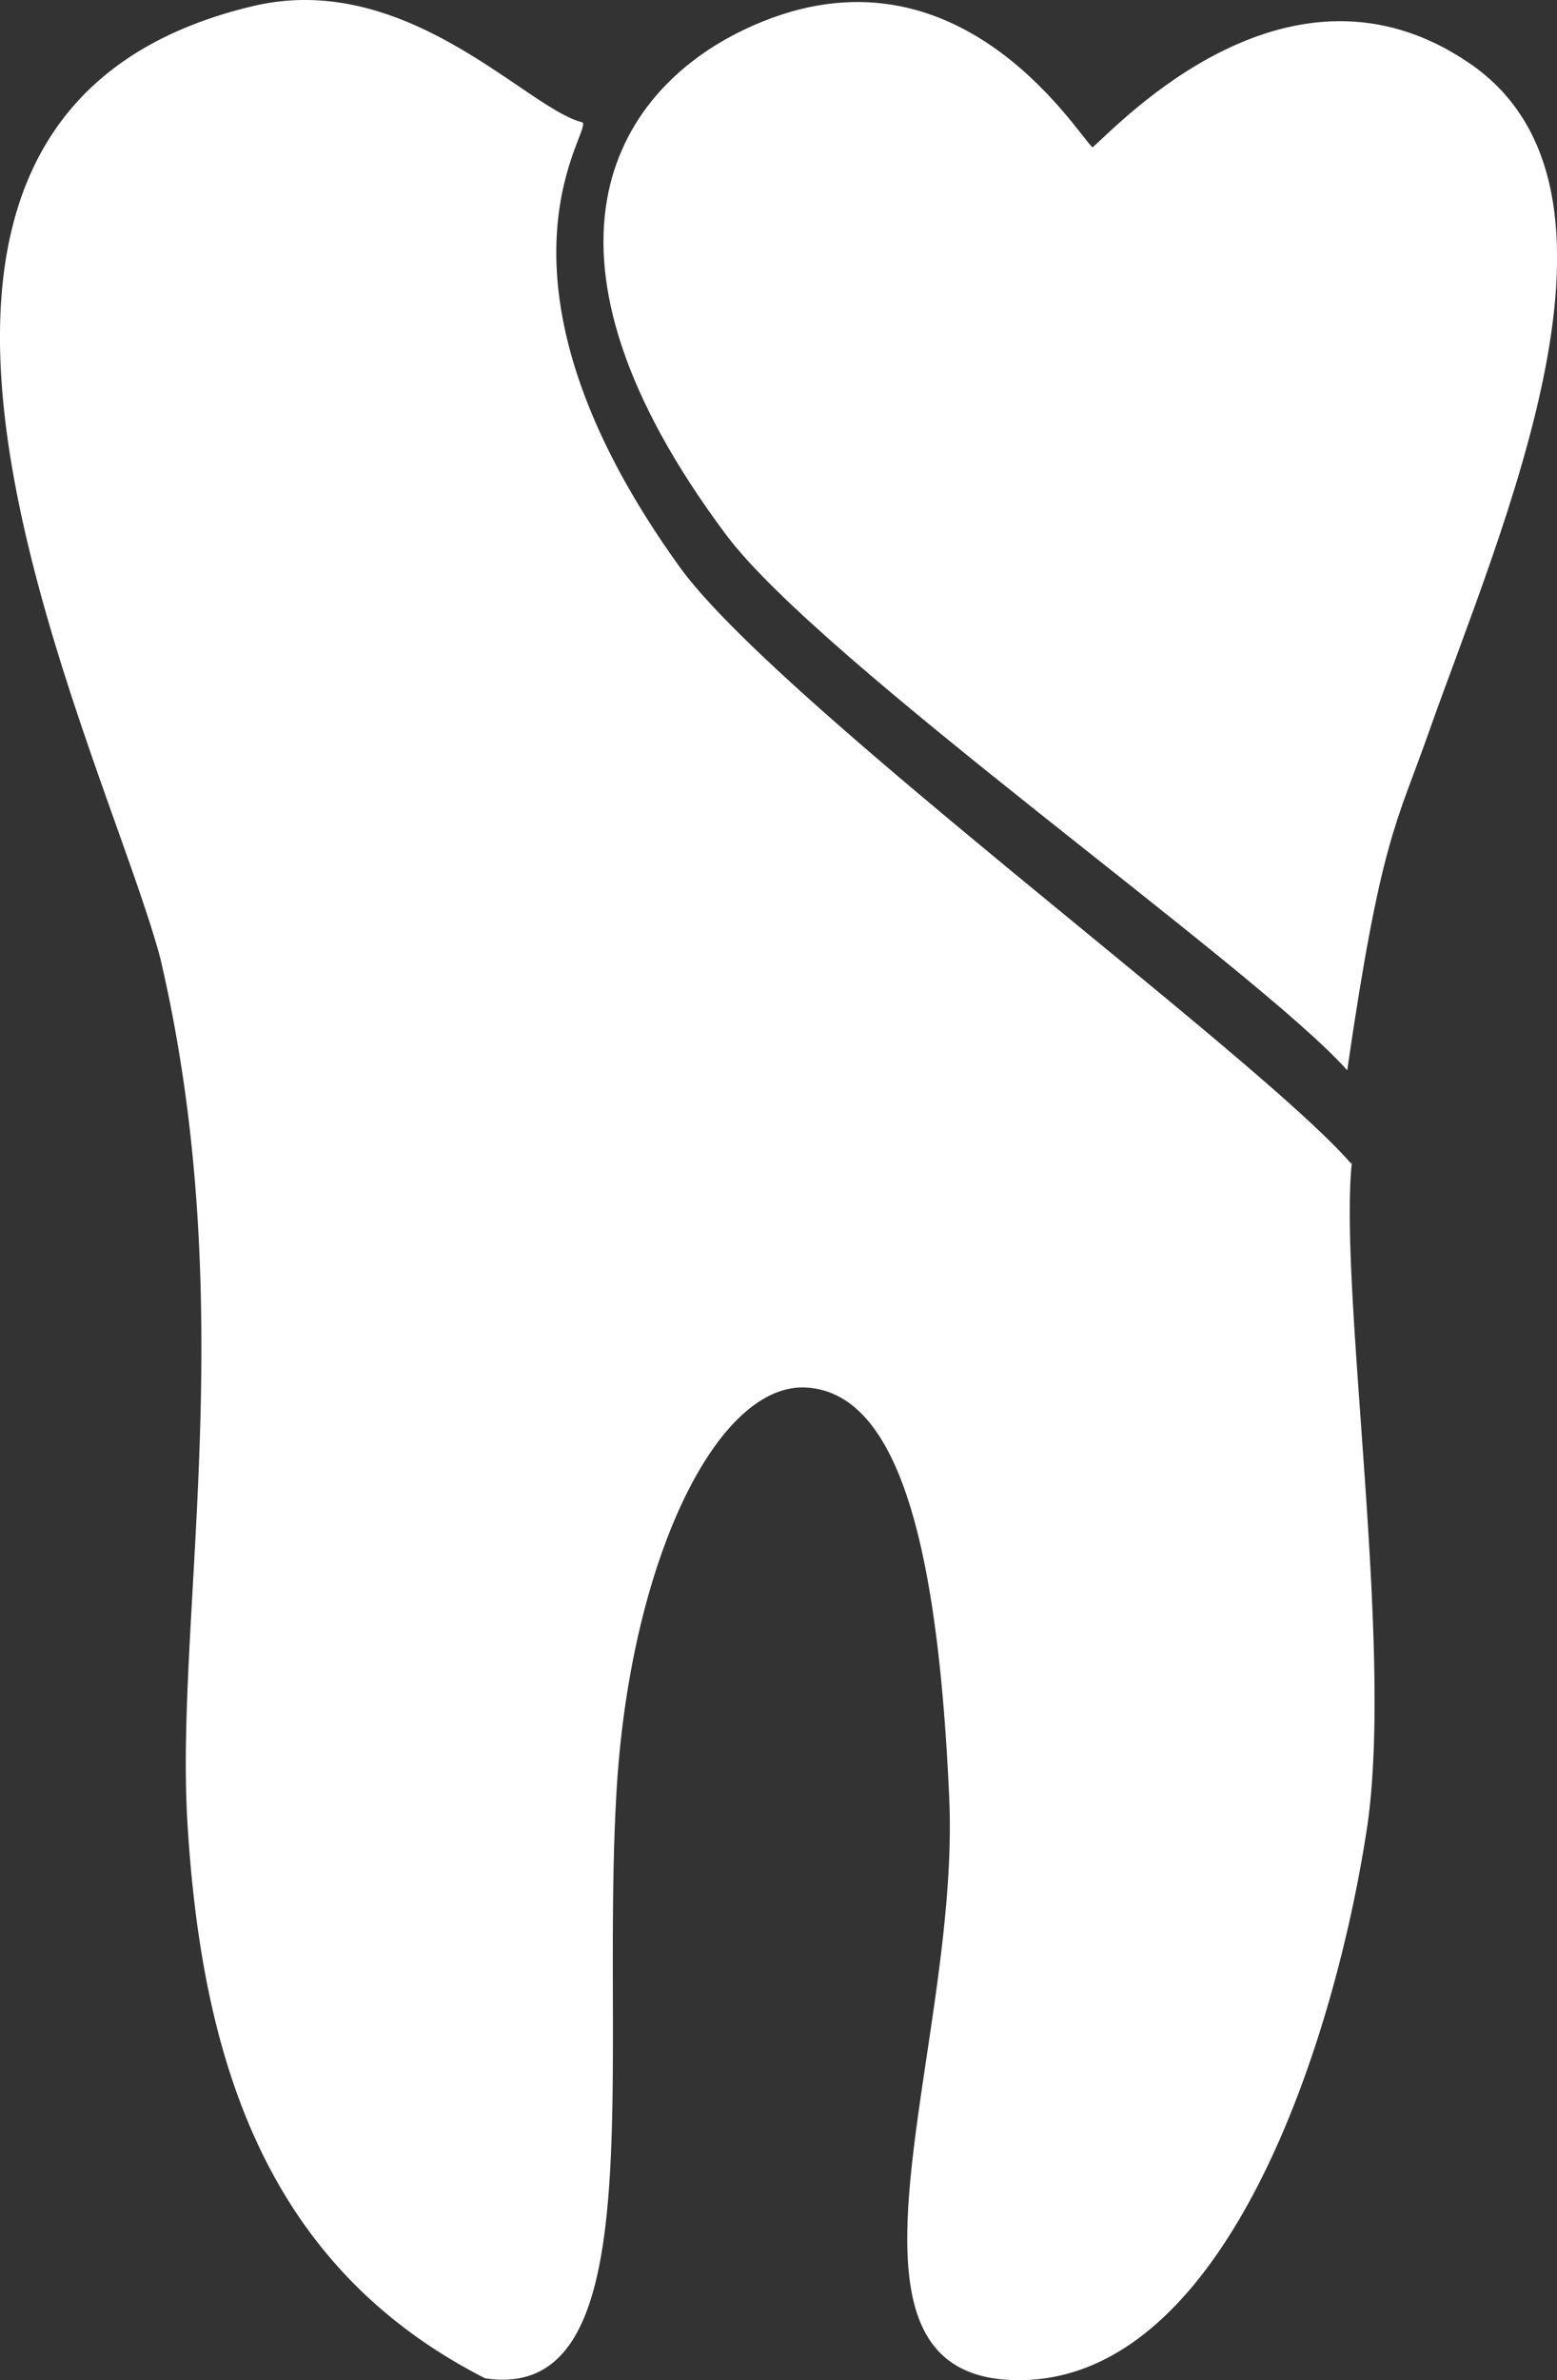
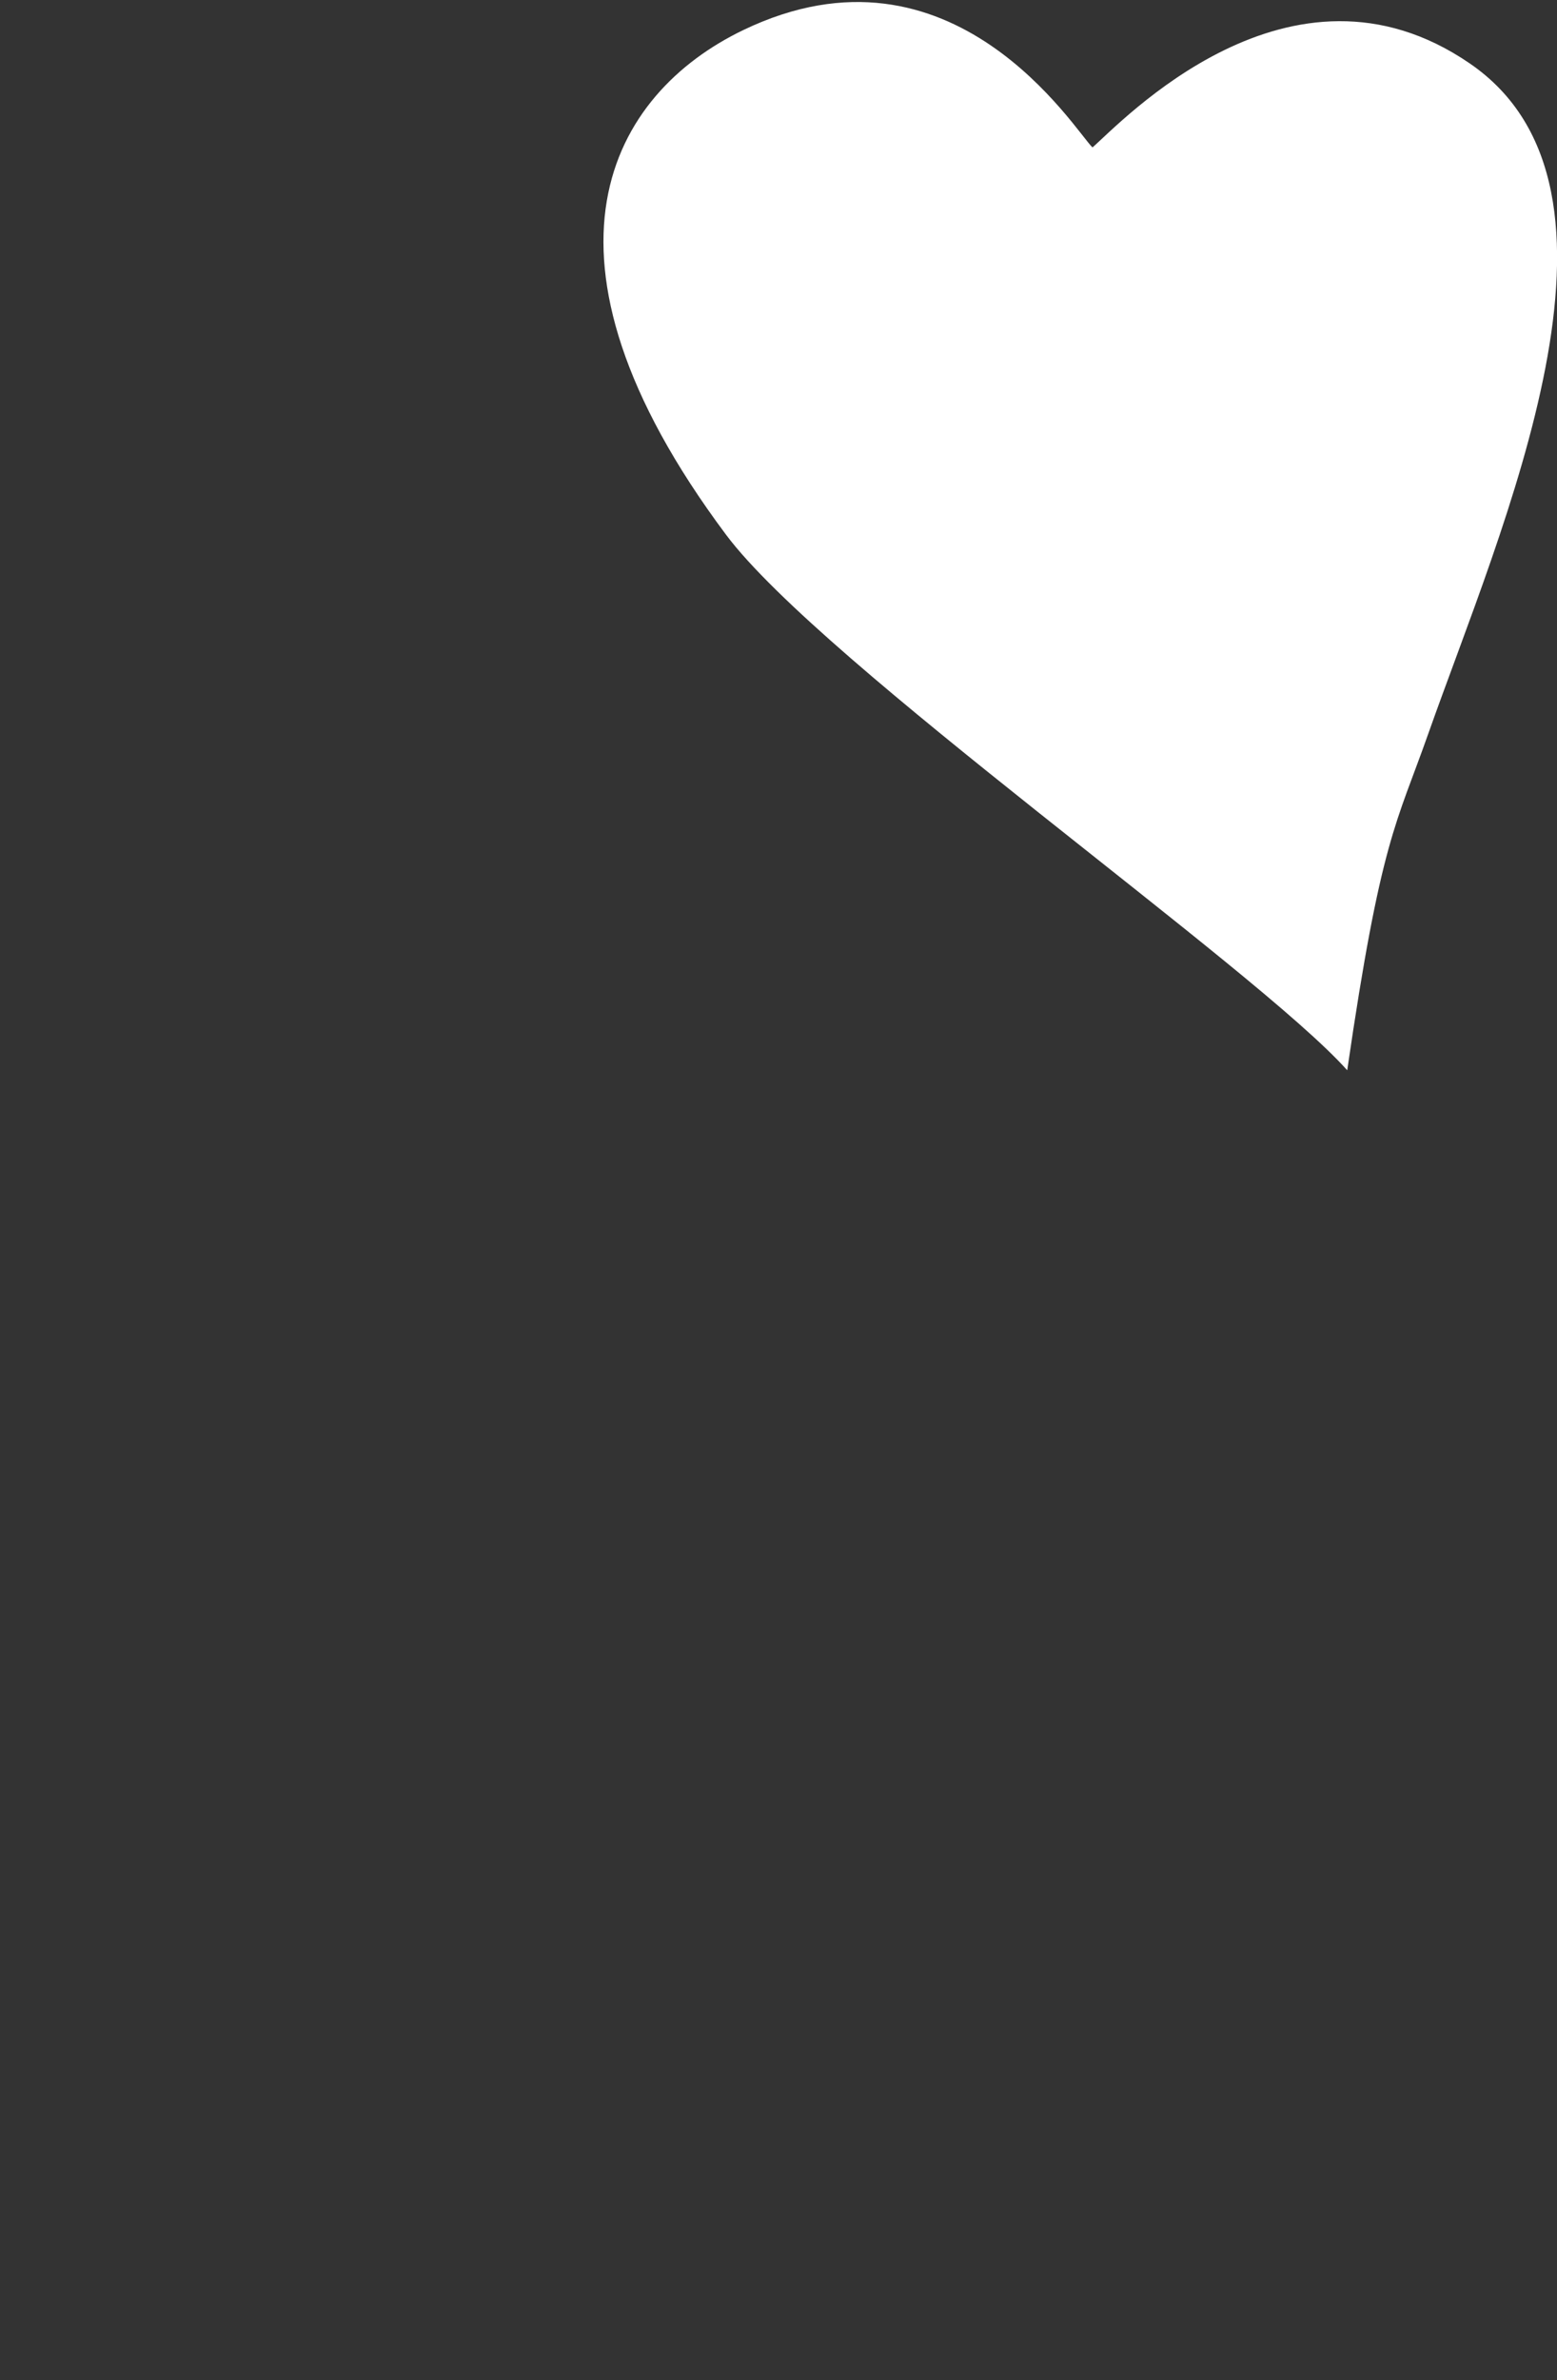
<svg xmlns="http://www.w3.org/2000/svg" width="141.624" height="216.361" viewBox="0 0 141.624 216.361">
  <rect x="0" y="0" width="141.624" height="216.361" fill="#333333" stroke="none" />
  <g transform="translate(-19.855 -2.762)">
-     <path d="M100.046,15.407C98.516,13.987,87.367-4.422,68.3,4.73c-12.008,5.763-20.617,20.407-1.6,45.865,8.744,11.712,48.286,39.467,56.516,48.7,3.051-20.974,4.481-22.4,7.341-30.506,6.726-19.051,20.5-49.572,3.812-61.012-16.359-11.218-31.807,5.46-34.32,7.626Z" transform="translate(19.182 0.756)" fill="#fff" />
-     <path d="M37.78,2.606C-5.1,12.758,24.064,69.447,29.337,89.143c7.387,31.508,1.361,59.729,2.462,78.446,1.3,22.027,7.309,40.577,27.086,50.656,15.426,2.341,10.447-28.22,11.961-53.471,1.247-20.793,9.1-37.036,17.238-36.591,8.744.487,12.041,15.508,13.015,37.289,1.033,23.092-12.664,52.941,6.332,52.941s28.771-31.142,31.659-50.126c2.463-16.182-2.462-48.193-1.407-60.154.015-.165.038-.342.052-.507l-.052.234c-8.4-9.766-52.224-41.941-61.116-54.29-19.328-26.844-7.48-40.064-8.887-40.415v0C63.224,12.045,54.211,2.053,42.5,2.053a20.388,20.388,0,0,0-4.722.553" transform="translate(5.096 0.709)" fill="#fff" />
+     <path d="M100.046,15.407C98.516,13.987,87.367-4.422,68.3,4.73c-12.008,5.763-20.617,20.407-1.6,45.865,8.744,11.712,48.286,39.467,56.516,48.7,3.051-20.974,4.481-22.4,7.341-30.506,6.726-19.051,20.5-49.572,3.812-61.012-16.359-11.218-31.807,5.46-34.32,7.626" transform="translate(19.182 0.756)" fill="#fff" />
  </g>
</svg>